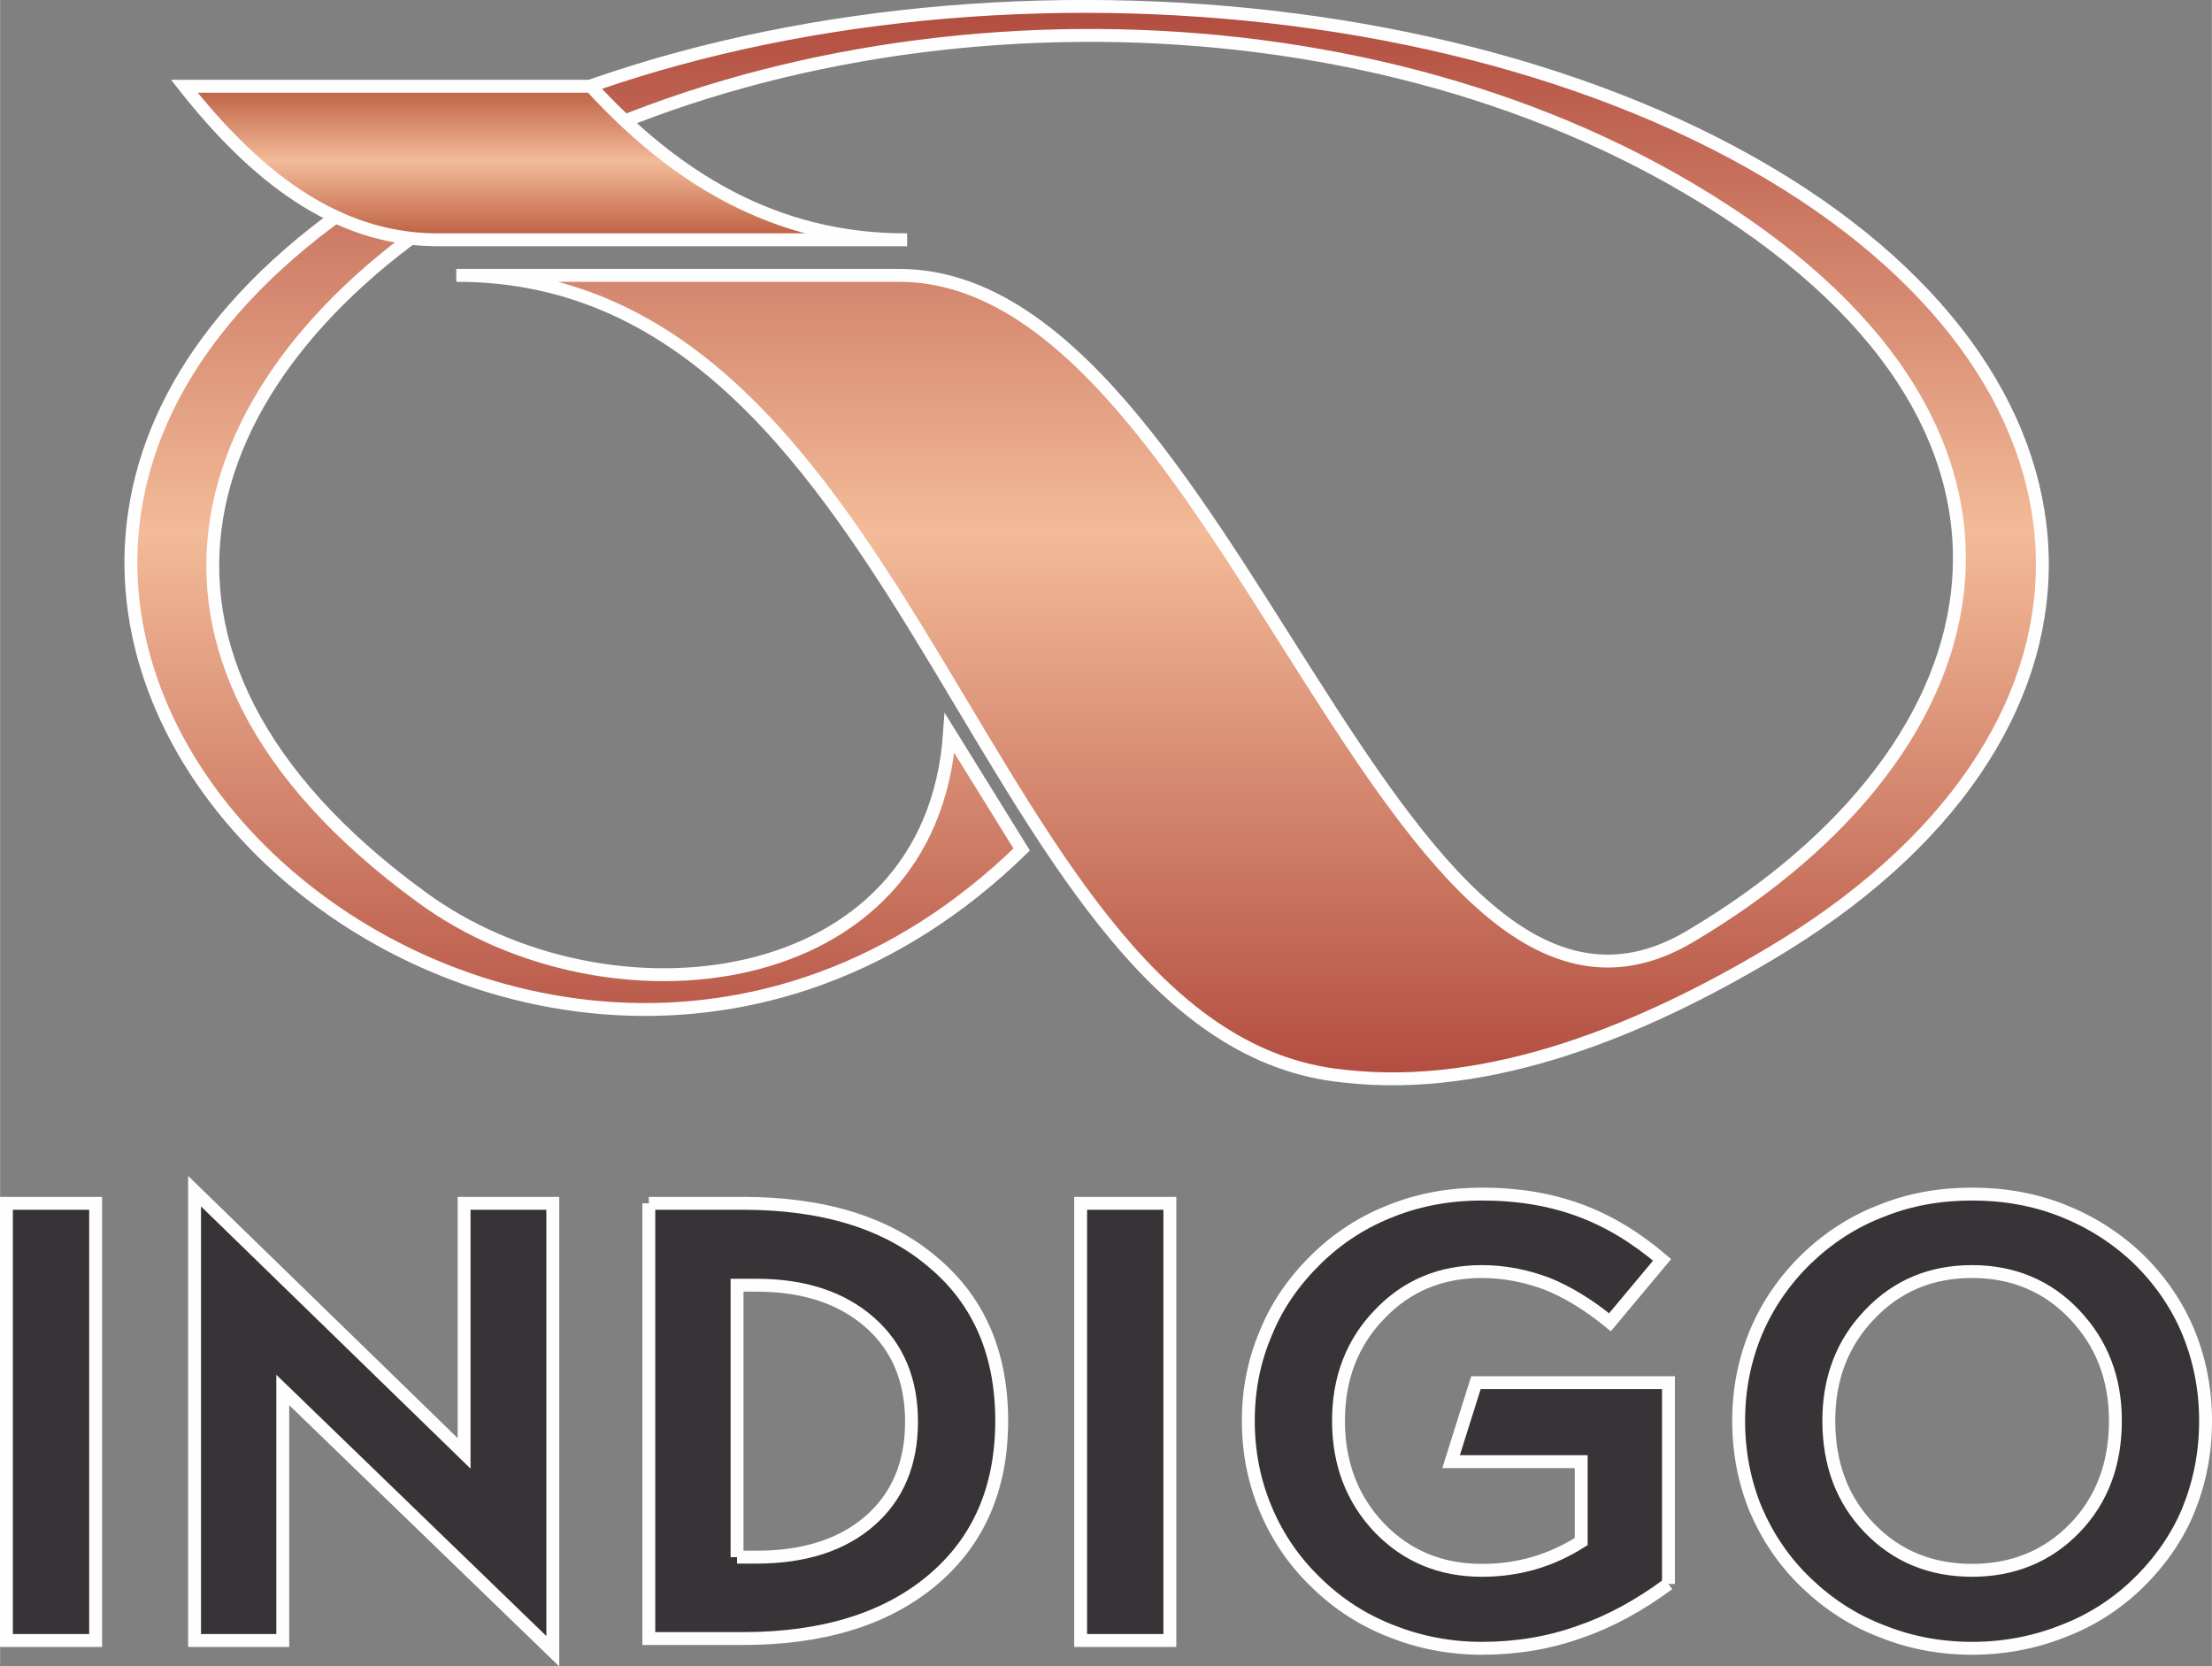
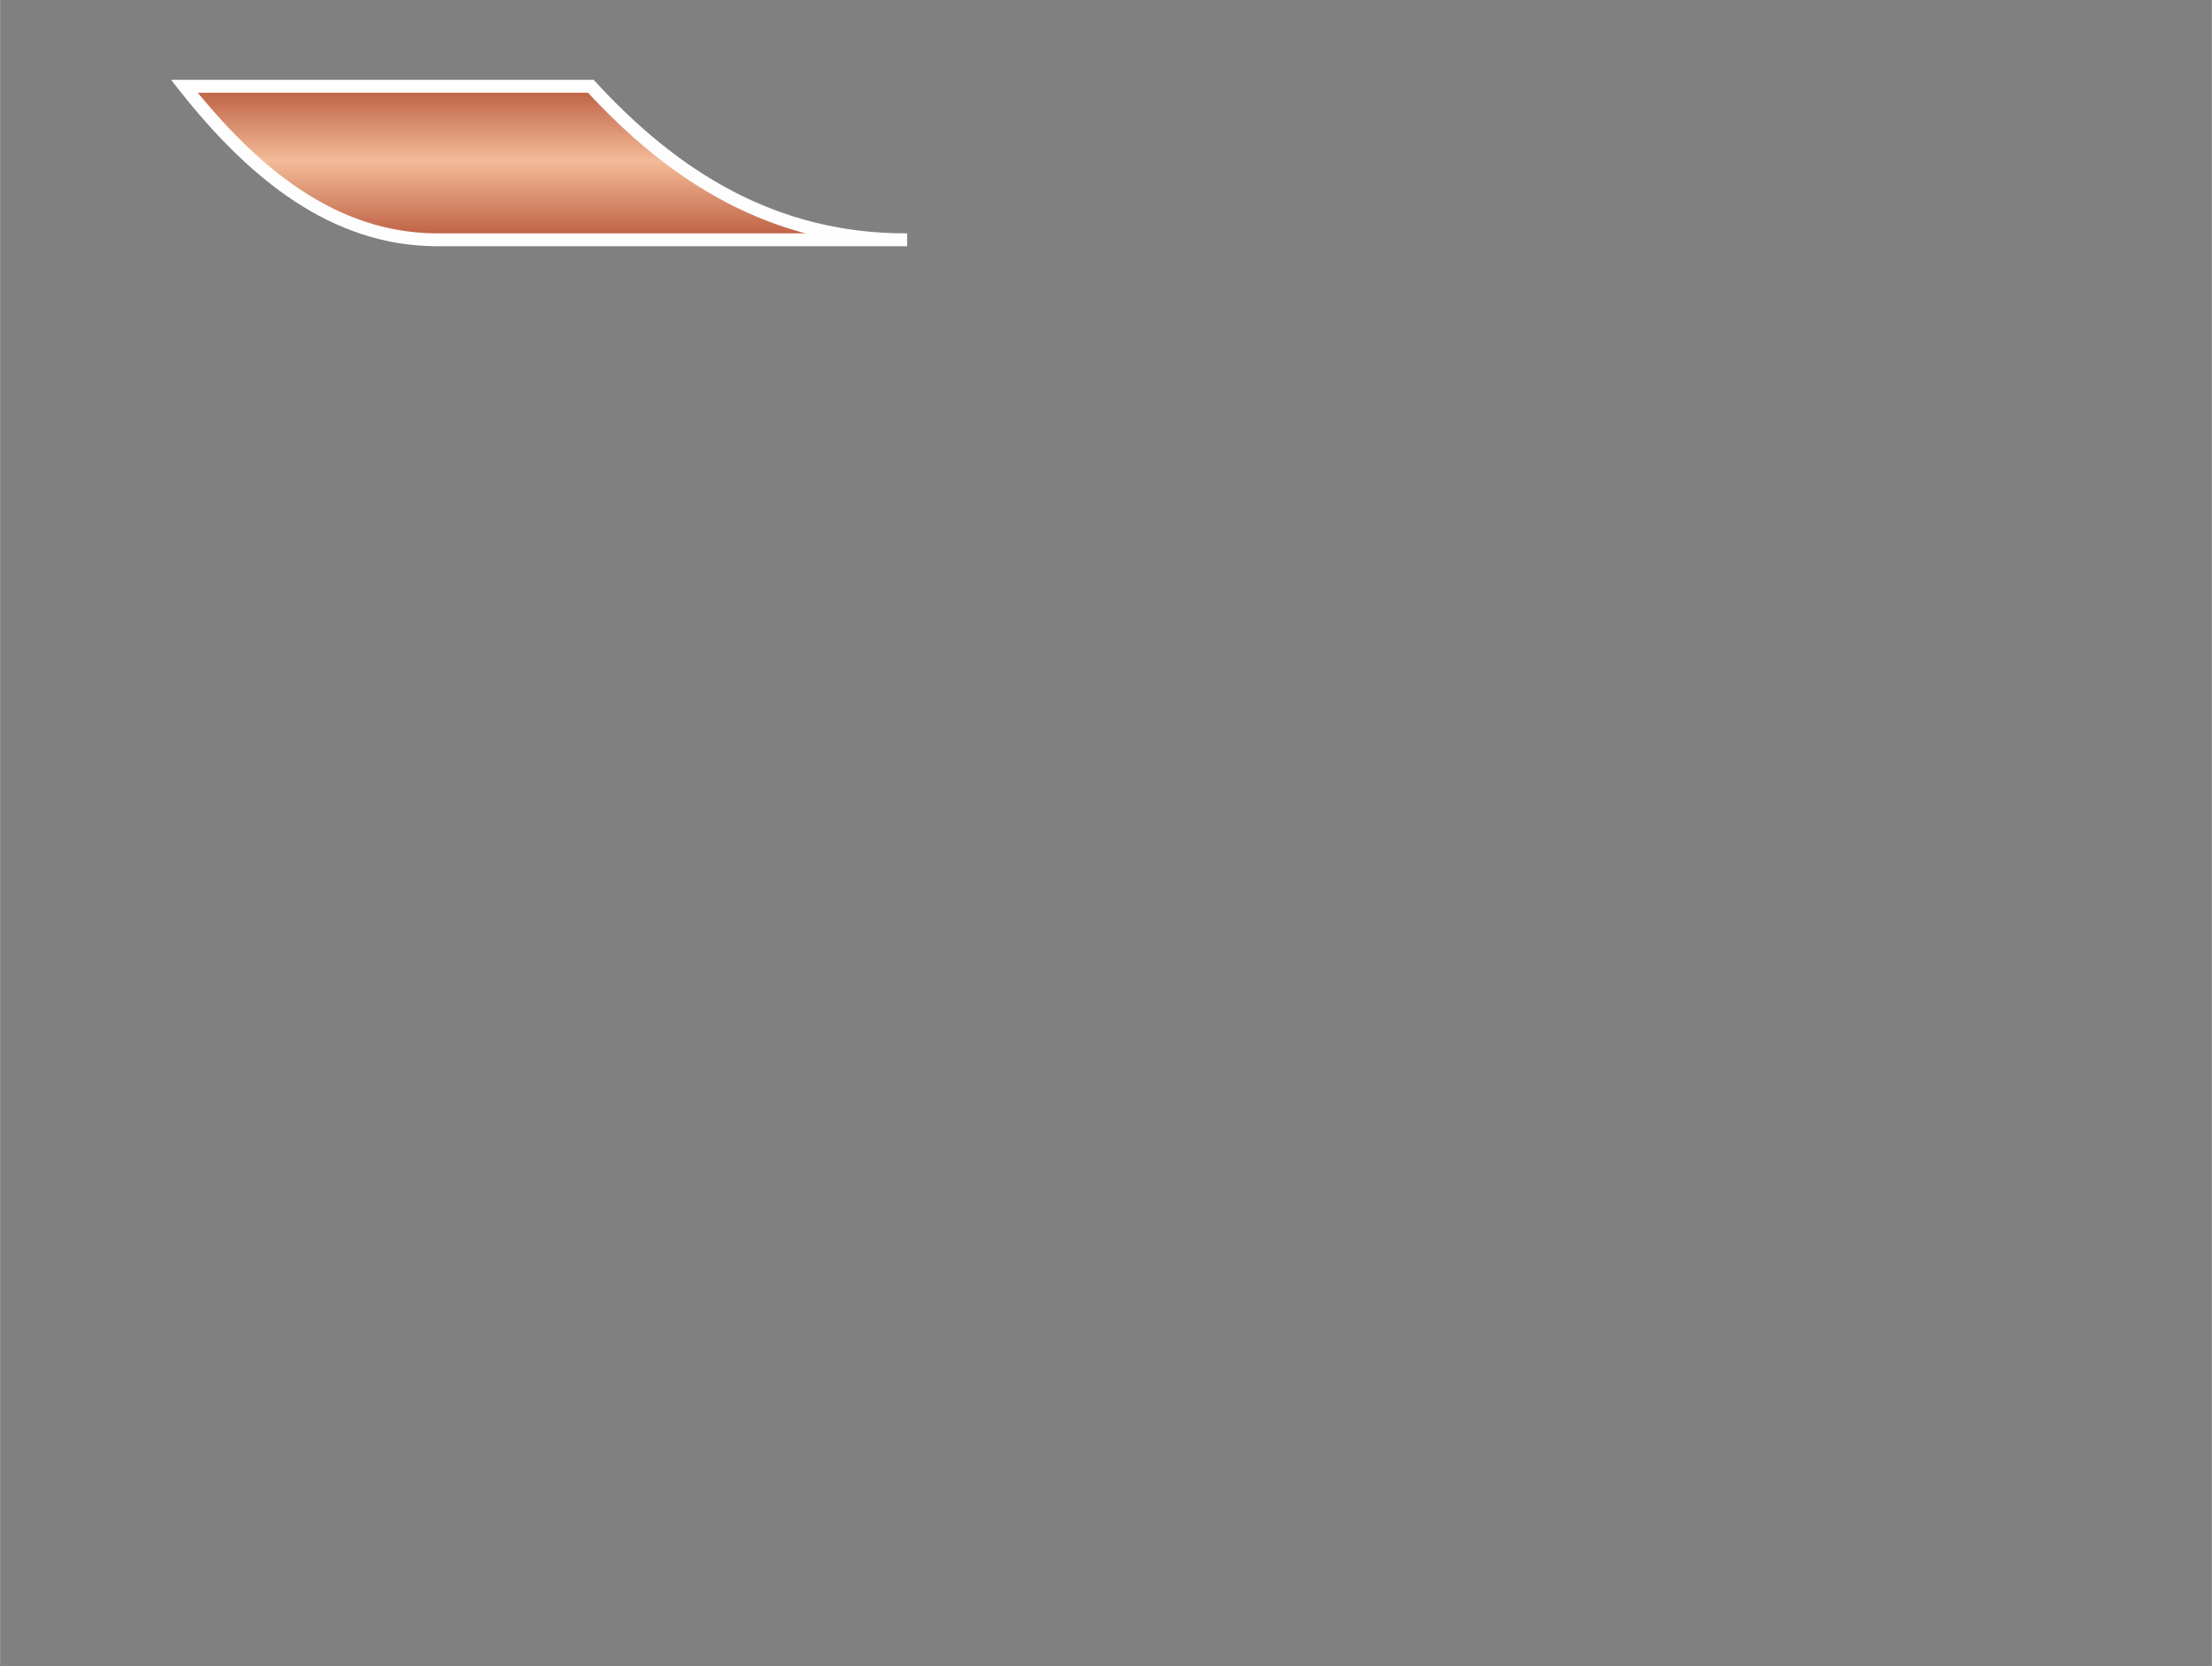
<svg xmlns="http://www.w3.org/2000/svg" xml:space="preserve" width="45.384mm" height="34.19mm" version="1.1" style="shape-rendering:geometricPrecision; text-rendering:geometricPrecision; image-rendering:optimizeQuality; fill-rule:evenodd; clip-rule:evenodd" viewBox="0 0 4538 3419">
  <rect x="0" y="0" width="4538" height="3419" fill="#808080" stroke="none" />
  <defs>
    <style type="text/css">
   
    .str1 {stroke:#FEFEFE;stroke-width:26.45}
    .str0 {stroke:#FEFEFE;stroke-width:26.45}
    .fil0 {fill:#383336}
    .fil1 {fill:url(#id0)}
    .fil2 {fill:url(#id1)}
   
  </style>
    <linearGradient id="id0" gradientUnits="userSpaceOnUse" x1="2229.18" y1="13.21" x2="2229.18" y2="2213.87">
      <stop offset="0" style="stop-opacity:1; stop-color:#B14C3F" />
      <stop offset="0.49" style="stop-opacity:1; stop-color:#F3BB98" />
      <stop offset="1" style="stop-opacity:1; stop-color:#B24D40" />
    </linearGradient>
    <linearGradient id="id1" gradientUnits="userSpaceOnUse" x1="1119.51" y1="176.5" x2="1119.51" y2="492.161">
      <stop offset="0" style="stop-opacity:1; stop-color:#BB5D40" />
      <stop offset="0.49" style="stop-opacity:1; stop-color:#F3BB98" />
      <stop offset="1" style="stop-opacity:1; stop-color:#BC5C40" />
    </linearGradient>
  </defs>
  <g id="Layer_x0020_1">
    <g id="_455803000">
-       <path class="fil0 str0" d="M13 3366l0 -897 183 0 0 897 -183 0zm386 0l0 -922 553 538 0 -513 182 0 0 919 -554 -536 0 514 -181 0zm1113 -171l40 0c98,0 176,-25 233,-75 57,-50 85,-118 85,-203 0,-85 -28,-153 -86,-204 -57,-50 -134,-76 -232,-76l-40 0 0 558zm-181 -726l193 0c165,0 295,40 389,120 95,79 142,188 142,326 0,138 -47,247 -142,327 -95,80 -225,120 -389,120l-193 0 0 -893zm886 897l0 -897 183 0 0 897 -183 0zm1206 -116c-61,45 -122,78 -184,99 -62,22 -128,33 -199,33 -65,0 -127,-12 -185,-35 -57,-22 -109,-55 -154,-99 -46,-44 -80,-94 -104,-151 -24,-57 -36,-117 -36,-182 0,-64 12,-124 36,-180 23,-57 58,-107 104,-152 45,-44 97,-77 154,-99 58,-23 120,-34 185,-34 74,0 140,11 200,33 60,22 116,56 170,102l-107 128c-44,-36 -87,-62 -129,-79 -43,-16 -87,-25 -134,-25 -84,0 -154,29 -210,88 -56,58 -84,131 -84,218 0,88 28,161 84,220 56,58 126,87 210,87 38,0 74,-5 108,-15 34,-10 66,-25 96,-44l0 -164 -267 0 51 -162 395 0 0 413zm329 -335c0,88 27,162 83,220 56,58 126,87 211,87 84,0 155,-29 211,-87 56,-58 83,-132 83,-220 0,-87 -28,-159 -84,-218 -56,-59 -127,-88 -210,-88 -84,0 -154,29 -210,88 -56,58 -84,131 -84,218zm-185 0c0,-64 12,-124 35,-180 24,-57 58,-107 104,-152 46,-44 97,-77 155,-99 57,-23 119,-34 185,-34 66,0 128,11 186,34 58,23 110,56 155,99 45,44 80,95 103,151 23,56 35,117 35,181 0,66 -12,126 -35,183 -23,56 -58,106 -103,150 -45,44 -97,77 -155,99 -58,23 -120,35 -186,35 -66,0 -128,-12 -185,-35 -58,-22 -109,-55 -155,-99 -46,-44 -80,-95 -104,-151 -23,-56 -35,-117 -35,-182z" />
      <g>
-         <path class="fil1 str1" d="M3629 355c747,444 749,1160 1,1603 -254,151 -569,285 -873,250 -752,-74 -870,-1645 -1821,-1643l912 0c674,6 1007,1721 1620,1356 653,-387 814,-1050 1,-1532 -734,-436 -1790,-408 -2479,2 -600,356 -813,949 -125,1450 380,279 1046,205 1083,-337l148 239c-1029,1003 -2710,-533 -1268,-1390 767,-455 2036,-452 2801,2z" />
        <path class="fil2 str1" d="M1212 177c171,186 376,316 649,315l-968 0c-208,-2 -372,-134 -515,-315l834 0z" />
      </g>
    </g>
  </g>
</svg>